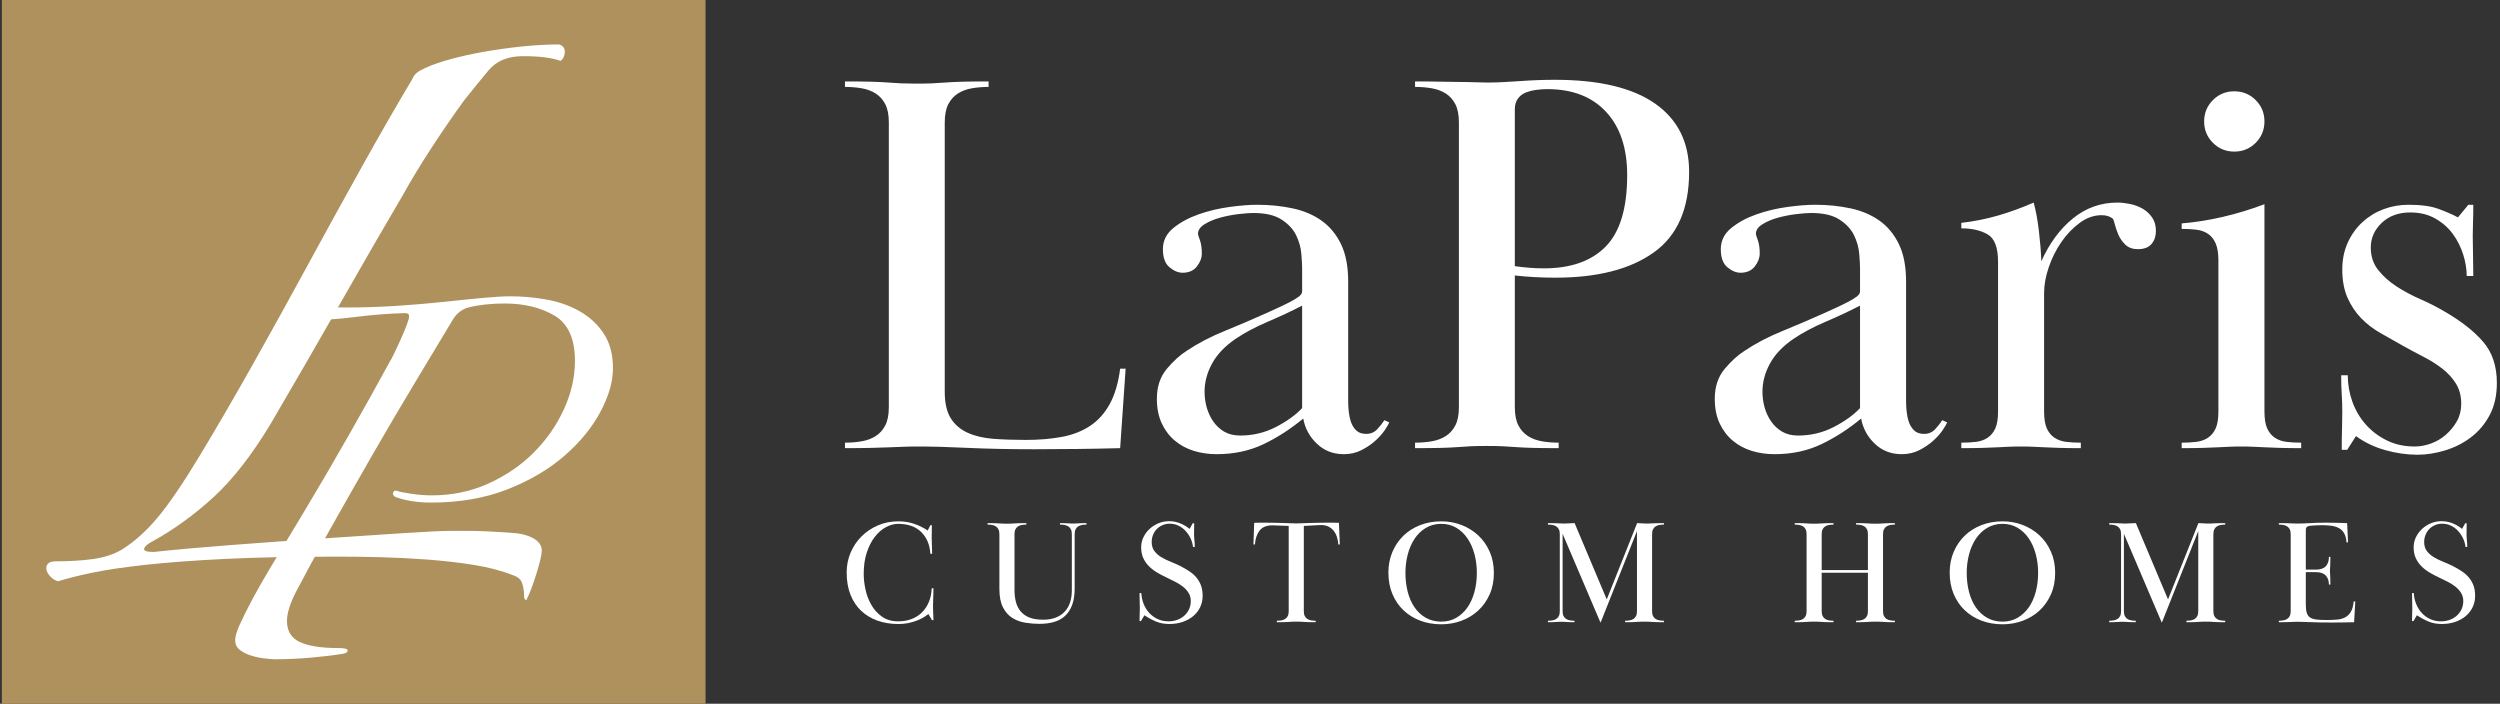
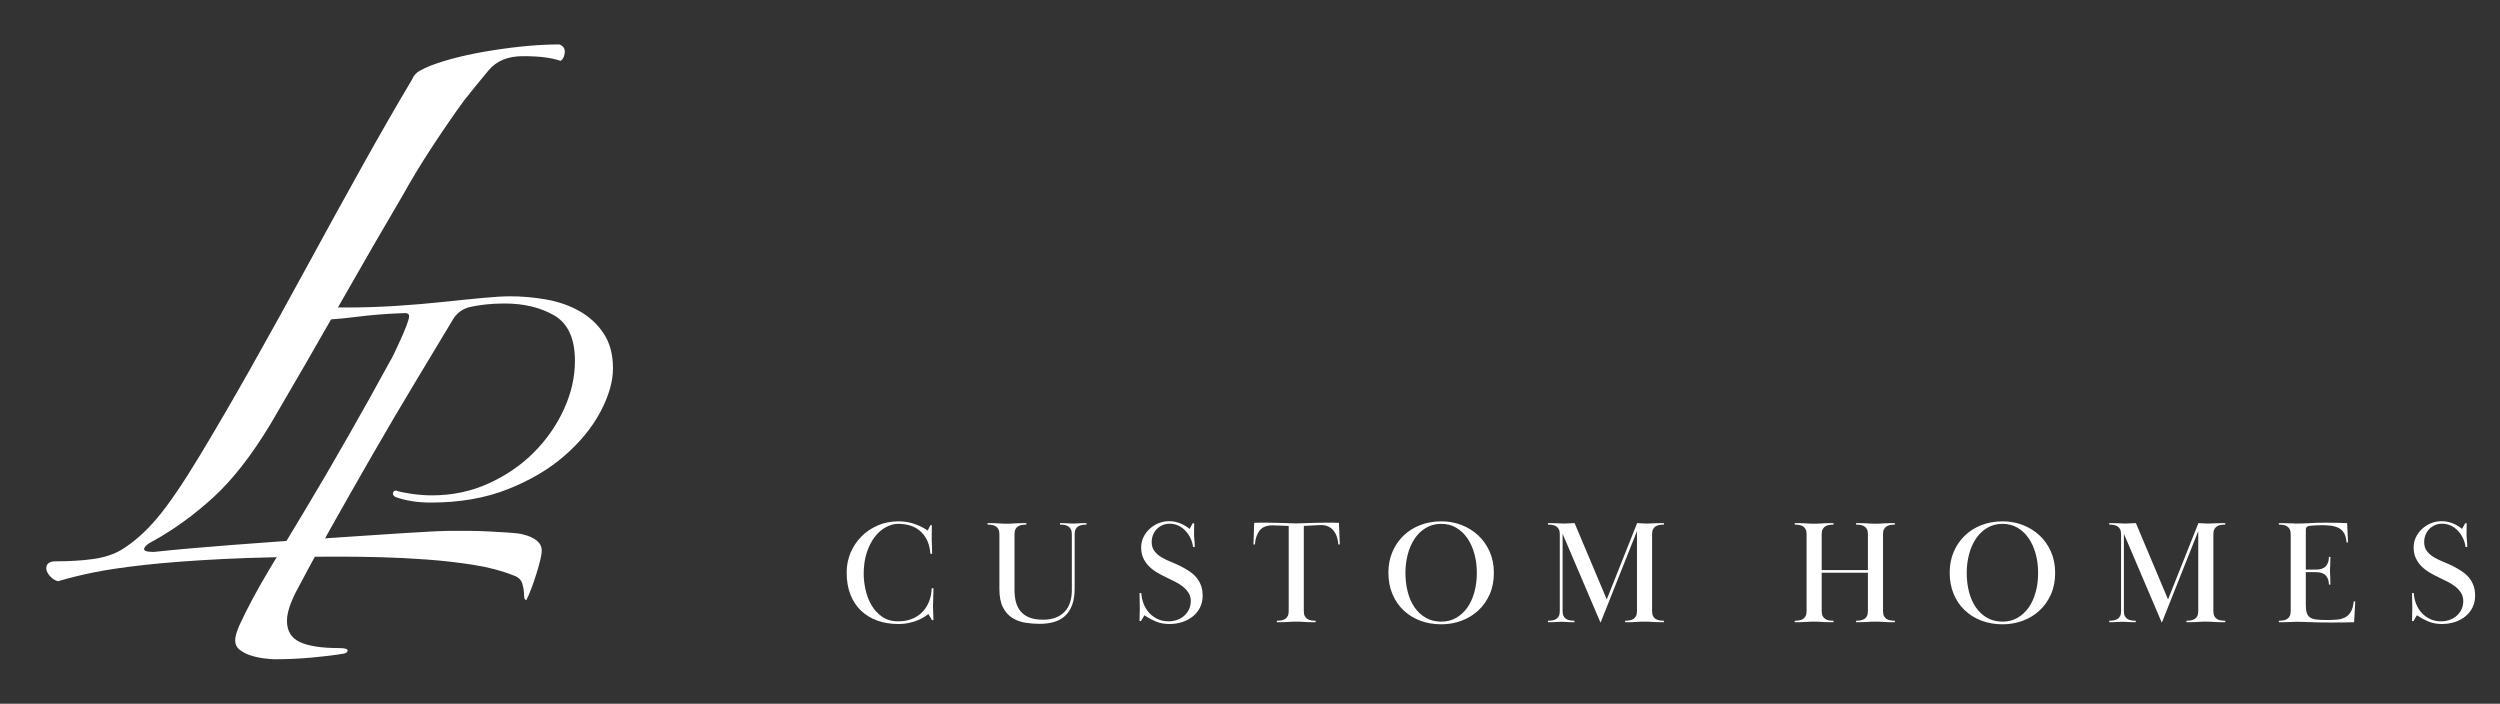
<svg xmlns="http://www.w3.org/2000/svg" width="675px" height="190px" viewBox="0 0 675 190" version="1.1">
  <rect x="0" y="0" width="675" height="190" fill="#333333" stroke="none" />
  <title>laparis-homes-logo</title>
  <g id="Page-1" stroke="none" stroke-width="1" fill="none" fill-rule="evenodd">
    <g id="laparis-homes-logo" transform="translate(0.5, 0)">
-       <rect id="Rectangle-Copy-2" fill="#AE915D" x="0" y="0" width="190" height="190" />
      <path d="M141.634,162 C142.483,160.312 143.386,157.939 144.341,154.88 C145.297,151.821 145.775,149.764 145.775,148.709 C145.775,146.599 144.076,145.122 140.678,144.278 C139.829,144.068 138.555,143.909 136.856,143.804 C135.158,143.698 133.353,143.593 131.442,143.487 C129.531,143.382 127.619,143.329 125.708,143.329 L125.708,143.329 L121.568,143.329 C119.02,143.329 114.56,143.54 108.19,143.962 C101.82,144.384 94.654,144.859 86.691,145.386 C78.728,145.914 70.606,146.494 62.325,147.127 C54.043,147.759 46.93,148.392 40.984,149.025 C39.073,149.025 38.224,148.709 38.436,148.076 C38.649,147.443 39.392,146.81 40.666,146.177 C46.399,143.013 51.867,139.057 57.069,134.31 C62.272,129.563 67.421,122.97 72.517,114.532 C75.49,109.468 78.622,104.089 81.913,98.392 C85.204,92.696 88.443,87.053 91.628,81.462 C94.813,75.871 97.839,70.597 100.705,65.639 C103.572,60.681 106.067,56.409 108.19,52.823 C110.526,48.603 113.18,44.226 116.153,39.69 C119.126,35.154 121.992,30.987 124.753,27.19 C127.089,24.236 129.318,21.494 131.442,18.962 C133.565,16.43 136.644,15.165 140.678,15.165 C143.014,15.165 144.978,15.27 146.571,15.481 C148.163,15.692 149.597,16.008 150.871,16.43 C151.508,16.008 151.879,15.27 151.986,14.215 C152.092,13.16 151.614,12.422 150.552,12 C145.244,12 139.245,12.527 132.556,13.582 C125.868,14.637 120.294,16.008 115.835,17.696 C114.773,18.118 113.764,18.593 112.809,19.12 C111.853,19.648 111.163,20.439 110.738,21.494 C106.704,28.245 102.245,35.998 97.361,44.753 C92.477,53.508 87.54,62.475 82.55,71.652 C77.56,80.829 72.57,89.848 67.58,98.709 C62.59,107.57 57.866,115.692 53.406,123.076 C48.947,130.46 45.178,135.998 42.099,139.69 C39.02,143.382 35.782,146.283 32.385,148.392 C30.261,149.658 27.713,150.502 24.74,150.924 C21.768,151.346 18.37,151.557 14.548,151.557 C12.849,151.557 12,152.19 12,153.456 C12,154.089 12.319,154.774 12.956,155.513 C13.593,156.251 14.336,156.726 15.185,156.937 C17.946,156.093 21.131,155.302 24.74,154.563 C28.35,153.825 33.022,153.139 38.755,152.506 C44.488,151.873 51.548,151.346 59.936,150.924 C68.323,150.502 78.675,150.291 90.991,150.291 C94.6,150.291 98.423,150.344 102.457,150.449 C106.492,150.555 110.632,150.766 114.879,151.082 C119.126,151.399 123.266,151.873 127.301,152.506 C131.335,153.139 134.945,154.089 138.13,155.354 C139.404,155.776 140.201,156.515 140.519,157.57 C140.838,158.624 140.997,159.679 140.997,160.734 C140.997,161.578 141.209,162 141.634,162 Z" id="Path" fill="#FFFFFF" fill-rule="nonzero" />
      <path d="M73.702,178 C76.906,178 80.146,177.856 83.422,177.568 C86.698,177.28 89.647,176.921 92.268,176.489 C92.996,176.345 93.36,176.057 93.36,175.626 C93.36,175.194 92.559,174.978 90.957,174.978 C86.298,174.978 82.803,174.438 80.473,173.359 C78.143,172.28 76.979,170.373 76.979,167.639 C76.979,165.624 77.779,163.034 79.381,159.868 C81.857,155.119 84.914,149.507 88.555,143.031 C92.195,136.555 95.981,129.899 99.912,123.064 C103.844,116.228 107.739,109.609 111.597,103.205 C115.456,96.801 118.769,91.297 121.535,86.692 C122.555,84.821 124.011,83.598 125.904,83.022 C128.816,82.302 132.092,81.943 135.732,81.943 C140.974,81.943 145.452,83.022 149.165,85.181 C152.878,87.339 154.734,91.441 154.734,97.485 C154.734,101.802 153.752,106.119 151.786,110.436 C149.82,114.753 147.126,118.639 143.704,122.093 C140.283,125.546 136.206,128.352 131.473,130.511 C126.741,132.67 121.608,133.749 116.075,133.749 C114.328,133.749 112.471,133.605 110.505,133.317 C108.54,133.029 107.193,132.742 106.465,132.454 C105.882,132.454 105.591,132.742 105.591,133.317 C105.591,133.605 105.809,133.893 106.246,134.181 C109.013,135.188 112.216,135.692 115.857,135.692 C123.574,135.692 130.454,134.504 136.497,132.13 C142.54,129.756 147.672,126.733 151.895,123.064 C156.118,119.394 159.358,115.437 161.615,111.192 C163.872,106.946 165,103.025 165,99.427 C165,95.686 164.163,92.556 162.488,90.037 C160.814,87.519 158.63,85.504 155.936,83.993 C153.242,82.482 150.257,81.439 146.981,80.863 C143.704,80.288 140.465,80 137.261,80 C135.514,80 133.075,80.144 129.944,80.432 C126.814,80.72 123.246,81.079 119.242,81.511 C115.238,81.943 110.979,82.302 106.465,82.59 C101.951,82.878 97.51,83.022 93.141,83.022 C91.394,83.022 89.574,82.986 87.681,82.914 C85.788,82.842 84.186,82.662 82.876,82.374 C81.274,82.087 80.4,81.583 80.255,80.863 C80.109,80.288 79.891,80 79.6,80 C79.163,80 78.69,80.612 78.18,81.835 C77.67,83.058 77.415,83.814 77.415,84.101 C77.415,85.684 78.799,86.476 81.565,86.476 C86.225,86.476 90.775,86.188 95.216,85.612 C99.657,85.037 104.208,84.677 108.867,84.533 C109.595,84.533 109.959,84.821 109.959,85.396 C109.959,85.828 109.741,86.62 109.304,87.771 C108.867,88.922 108.358,90.145 107.775,91.441 C107.193,92.736 106.61,93.995 106.028,95.218 C105.445,96.441 105.009,97.269 104.717,97.7 C101.514,103.601 97.801,110.256 93.578,117.667 C89.355,125.079 85.424,131.806 81.784,137.85 C78.726,142.887 75.522,148.211 72.173,153.824 C68.824,159.436 66.131,164.473 64.092,168.934 C63.364,170.661 63,171.956 63,172.819 C63,173.971 63.437,174.87 64.31,175.518 C65.184,176.165 66.203,176.669 67.368,177.029 C68.533,177.388 69.734,177.64 70.972,177.784 C72.21,177.928 73.12,178 73.702,178 Z" id="Path" fill="#FFFFFF" fill-rule="nonzero" />
-       <path d="M278.852,121.296 C282.601,121.296 286.449,121.271 290.396,121.222 C294.343,121.173 298.191,121.099 301.94,121 L301.94,121 L303.42,99.54 L301.94,99.54 C301.447,103.388 300.509,106.57 299.128,109.086 C297.747,111.602 295.971,113.575 293.8,115.006 C291.629,116.437 289.089,117.423 286.178,117.966 C283.267,118.509 280.036,118.78 276.484,118.78 C273.327,118.78 270.416,118.681 267.752,118.484 C265.088,118.287 262.769,117.744 260.796,116.856 C258.823,115.968 257.293,114.661 256.208,112.934 C255.123,111.207 254.58,108.815 254.58,105.756 L254.58,105.756 L254.58,33.088 C254.58,31.016 254.901,29.363 255.542,28.13 C256.183,26.897 257.047,25.935 258.132,25.244 C259.217,24.553 260.475,24.085 261.906,23.838 C263.337,23.591 264.841,23.468 266.42,23.468 L266.42,23.468 L266.42,21.988 C263.46,21.988 261.092,22.013 259.316,22.062 C257.54,22.111 256.011,22.185 254.728,22.284 C253.445,22.383 252.237,22.457 251.102,22.506 C249.967,22.555 248.611,22.58 247.032,22.58 L246.582,22.579 C245.106,22.575 243.875,22.551 242.888,22.506 C241.803,22.457 240.619,22.383 239.336,22.284 C238.053,22.185 236.524,22.111 234.748,22.062 C232.972,22.013 230.604,21.988 227.644,21.988 L227.644,21.988 L227.644,23.468 C229.223,23.468 230.727,23.591 232.158,23.838 C233.589,24.085 234.847,24.553 235.932,25.244 C237.017,25.935 237.881,26.897 238.522,28.13 C239.163,29.363 239.484,31.016 239.484,33.088 L239.484,33.088 L239.484,109.9 C239.484,111.972 239.163,113.625 238.522,114.858 C237.881,116.091 237.017,117.053 235.932,117.744 C234.847,118.435 233.589,118.903 232.158,119.15 C230.727,119.397 229.223,119.52 227.644,119.52 L227.644,119.52 L227.644,121 C230.604,121 232.997,120.975 234.822,120.926 C236.647,120.877 238.226,120.827 239.558,120.778 C240.89,120.729 242.148,120.679 243.332,120.63 C244.516,120.581 245.947,120.556 247.624,120.556 C251.176,120.556 255.567,120.679 260.796,120.926 C266.025,121.173 272.044,121.296 278.852,121.296 Z M362.324,122.628 C364.1,122.628 365.703,122.258 367.134,121.518 C368.565,120.778 369.798,119.939 370.834,119.002 C371.87,118.065 372.709,117.127 373.35,116.19 C373.991,115.253 374.411,114.537 374.608,114.044 L374.608,114.044 L373.276,113.452 C372.783,114.241 372.141,115.055 371.352,115.894 C370.563,116.733 369.576,117.152 368.392,117.152 C367.208,117.152 366.295,116.831 365.654,116.19 C365.013,115.549 364.544,114.784 364.248,113.896 C363.952,113.008 363.755,112.071 363.656,111.084 C363.557,110.097 363.508,109.209 363.508,108.42 L363.508,108.42 L363.508,76.008 C363.508,71.963 362.867,68.608 361.584,65.944 C360.301,63.28 358.55,61.159 356.33,59.58 C354.11,58.001 351.495,56.891 348.486,56.25 C345.477,55.609 342.295,55.288 338.94,55.288 C336.868,55.288 334.377,55.485 331.466,55.88 C328.555,56.275 325.768,56.941 323.104,57.878 C320.44,58.815 318.171,60.049 316.296,61.578 C314.421,63.107 313.484,65.007 313.484,67.276 C313.484,69.545 314.076,71.173 315.26,72.16 C316.444,73.147 317.628,73.64 318.812,73.64 C320.489,73.64 321.772,73.073 322.66,71.938 C323.548,70.803 323.992,69.644 323.992,68.46 C323.992,66.98 323.819,65.771 323.474,64.834 C323.129,63.897 322.956,63.329 322.956,63.132 C322.956,62.145 323.548,61.282 324.732,60.542 C325.916,59.802 327.322,59.21 328.95,58.766 C330.578,58.322 332.231,58.001 333.908,57.804 C335.585,57.607 336.917,57.508 337.904,57.508 C341.16,57.508 343.701,58.1 345.526,59.284 C347.351,60.468 348.659,61.874 349.448,63.502 C350.237,65.13 350.706,66.783 350.854,68.46 C351.002,70.137 351.076,71.469 351.076,72.456 L351.076,72.456 L351.076,78.672 C351.076,79.165 350.78,79.634 350.188,80.078 C349.596,80.522 348.831,80.991 347.894,81.484 C346.957,81.977 345.896,82.495 344.712,83.038 C343.528,83.581 342.393,84.099 341.308,84.592 C337.559,86.269 333.809,87.873 330.06,89.402 C326.311,90.931 322.956,92.683 319.996,94.656 C318.121,95.84 316.296,97.493 314.52,99.614 C312.744,101.735 311.856,104.424 311.856,107.68 C311.856,110.245 312.3,112.465 313.188,114.34 C314.076,116.215 315.26,117.769 316.74,119.002 C318.22,120.235 319.922,121.148 321.846,121.74 C323.77,122.332 325.817,122.628 327.988,122.628 C332.625,122.628 336.819,121.74 340.568,119.964 C344.317,118.188 347.919,115.869 351.372,113.008 C351.865,115.672 353.099,117.941 355.072,119.816 C357.045,121.691 359.463,122.628 362.324,122.628 Z M334.352,117.596 C332.675,117.596 331.244,117.251 330.06,116.56 C328.876,115.869 327.889,114.957 327.1,113.822 C326.311,112.687 325.719,111.429 325.324,110.048 C324.929,108.667 324.732,107.236 324.732,105.756 C324.732,103.191 325.398,100.675 326.73,98.208 C328.062,95.741 330.159,93.521 333.02,91.548 C335.487,89.871 338.397,88.317 341.752,86.886 C345.107,85.455 348.215,84 351.076,82.52 L351.076,82.52 L351.076,110.196 C349.3,112.071 346.932,113.773 343.972,115.302 C341.012,116.831 337.805,117.596 334.352,117.596 Z M381.564,121 C384.524,121 386.892,120.975 388.668,120.926 C390.444,120.877 391.973,120.803 393.256,120.704 C394.539,120.605 395.723,120.531 396.808,120.482 C397.893,120.433 399.275,120.408 400.952,120.408 C402.531,120.408 403.887,120.433 405.022,120.482 C406.157,120.531 407.365,120.605 408.648,120.704 C409.931,120.803 411.46,120.877 413.236,120.926 C415.012,120.975 417.38,121 420.34,121 L420.34,121 L420.34,119.52 C418.761,119.52 417.257,119.397 415.826,119.15 C414.395,118.903 413.137,118.435 412.052,117.744 C410.967,117.053 410.103,116.091 409.462,114.858 C408.821,113.625 408.5,111.972 408.5,109.9 L408.5,109.9 L408.5,74.38 C410.276,74.577 412.077,74.725 413.902,74.824 C415.727,74.923 417.577,74.972 419.452,74.972 C430.799,74.972 439.654,72.703 446.018,68.164 C452.382,63.625 455.564,56.373 455.564,46.408 C455.564,38.416 452.505,32.274 446.388,27.982 C440.271,23.69 431.243,21.544 419.304,21.544 C416.147,21.544 412.915,21.667 409.61,21.914 C406.305,22.161 403.468,22.284 401.1,22.284 C399.916,22.284 398.781,22.259 397.696,22.21 C396.611,22.161 395.353,22.136 393.922,22.136 C392.491,22.136 390.814,22.111 388.89,22.062 C386.966,22.013 384.524,21.988 381.564,21.988 L381.564,21.988 L381.564,23.468 C383.143,23.468 384.647,23.591 386.078,23.838 C387.509,24.085 388.767,24.553 389.852,25.244 C390.937,25.935 391.801,26.897 392.442,28.13 C393.083,29.363 393.404,31.016 393.404,33.088 L393.404,33.088 L393.404,109.9 C393.404,111.972 393.083,113.625 392.442,114.858 C391.801,116.091 390.937,117.053 389.852,117.744 C388.767,118.435 387.509,118.903 386.078,119.15 C384.647,119.397 383.143,119.52 381.564,119.52 L381.564,119.52 L381.564,121 Z M416.344,72.456 C415.16,72.456 413.902,72.407 412.57,72.308 C411.238,72.209 409.881,72.061 408.5,71.864 L408.5,71.864 L408.5,29.536 C408.5,28.352 408.771,27.39 409.314,26.65 C409.857,25.91 410.547,25.367 411.386,25.022 C412.225,24.677 413.162,24.43 414.198,24.282 C415.234,24.134 416.245,24.06 417.232,24.06 C424.04,24.06 429.343,26.107 433.142,30.202 C436.941,34.297 438.84,39.995 438.84,47.296 C438.84,56.176 436.916,62.589 433.068,66.536 C429.22,70.483 423.645,72.456 416.344,72.456 Z M512.956,122.628 C514.732,122.628 516.335,122.258 517.766,121.518 C519.197,120.778 520.43,119.939 521.466,119.002 C522.502,118.065 523.341,117.127 523.982,116.19 C524.623,115.253 525.043,114.537 525.24,114.044 L525.24,114.044 L523.908,113.452 C523.415,114.241 522.773,115.055 521.984,115.894 C521.195,116.733 520.208,117.152 519.024,117.152 C517.84,117.152 516.927,116.831 516.286,116.19 C515.645,115.549 515.176,114.784 514.88,113.896 C514.584,113.008 514.387,112.071 514.288,111.084 C514.189,110.097 514.14,109.209 514.14,108.42 L514.14,108.42 L514.14,76.008 C514.14,71.963 513.499,68.608 512.216,65.944 C510.933,63.28 509.182,61.159 506.962,59.58 C504.742,58.001 502.127,56.891 499.118,56.25 C496.109,55.609 492.927,55.288 489.572,55.288 C487.5,55.288 485.009,55.485 482.098,55.88 C479.187,56.275 476.4,56.941 473.736,57.878 C471.072,58.815 468.803,60.049 466.928,61.578 C465.053,63.107 464.116,65.007 464.116,67.276 C464.116,69.545 464.708,71.173 465.892,72.16 C467.076,73.147 468.26,73.64 469.444,73.64 C471.121,73.64 472.404,73.073 473.292,71.938 C474.18,70.803 474.624,69.644 474.624,68.46 C474.624,66.98 474.451,65.771 474.106,64.834 C473.761,63.897 473.588,63.329 473.588,63.132 C473.588,62.145 474.18,61.282 475.364,60.542 C476.548,59.802 477.954,59.21 479.582,58.766 C481.21,58.322 482.863,58.001 484.54,57.804 C486.217,57.607 487.549,57.508 488.536,57.508 C491.792,57.508 494.333,58.1 496.158,59.284 C497.983,60.468 499.291,61.874 500.08,63.502 C500.869,65.13 501.338,66.783 501.486,68.46 C501.634,70.137 501.708,71.469 501.708,72.456 L501.708,72.456 L501.708,78.672 C501.708,79.165 501.412,79.634 500.82,80.078 C500.228,80.522 499.463,80.991 498.526,81.484 C497.589,81.977 496.528,82.495 495.344,83.038 C494.16,83.581 493.025,84.099 491.94,84.592 C488.191,86.269 484.441,87.873 480.692,89.402 C476.943,90.931 473.588,92.683 470.628,94.656 C468.753,95.84 466.928,97.493 465.152,99.614 C463.376,101.735 462.488,104.424 462.488,107.68 C462.488,110.245 462.932,112.465 463.82,114.34 C464.708,116.215 465.892,117.769 467.372,119.002 C468.852,120.235 470.554,121.148 472.478,121.74 C474.402,122.332 476.449,122.628 478.62,122.628 C483.257,122.628 487.451,121.74 491.2,119.964 C494.949,118.188 498.551,115.869 502.004,113.008 C502.497,115.672 503.731,117.941 505.704,119.816 C507.677,121.691 510.095,122.628 512.956,122.628 Z M484.984,117.596 C483.307,117.596 481.876,117.251 480.692,116.56 C479.508,115.869 478.521,114.957 477.732,113.822 C476.943,112.687 476.351,111.429 475.956,110.048 C475.561,108.667 475.364,107.236 475.364,105.756 C475.364,103.191 476.03,100.675 477.362,98.208 C478.694,95.741 480.791,93.521 483.652,91.548 C486.119,89.871 489.029,88.317 492.384,86.886 C495.739,85.455 498.847,84 501.708,82.52 L501.708,82.52 L501.708,110.196 C499.932,112.071 497.564,113.773 494.604,115.302 C491.644,116.831 488.437,117.596 484.984,117.596 Z M529.056,121 C531.424,121 533.348,120.975 534.828,120.926 C536.308,120.877 537.591,120.827 538.676,120.778 C539.761,120.729 540.773,120.679 541.71,120.63 C542.647,120.581 543.807,120.556 545.188,120.556 C546.471,120.556 547.605,120.581 548.592,120.63 C549.579,120.679 550.615,120.729 551.7,120.778 C552.785,120.827 554.068,120.877 555.548,120.926 C557.028,120.975 558.952,121 561.32,121 L561.32,121 L561.32,119.52 C559.84,119.52 558.508,119.446 557.324,119.298 C556.14,119.15 555.104,118.78 554.216,118.188 C553.328,117.596 552.637,116.757 552.144,115.672 C551.651,114.587 551.404,113.057 551.404,111.084 L551.404,111.084 L551.404,79.116 C551.404,76.945 551.823,74.627 552.662,72.16 C553.501,69.693 554.635,67.424 556.066,65.352 C557.497,63.28 559.149,61.553 561.024,60.172 C562.899,58.791 564.872,58.1 566.944,58.1 C568.128,58.1 569.115,58.396 569.904,58.988 C570.101,59.185 570.299,59.703 570.496,60.542 C570.693,61.381 571.014,62.318 571.458,63.354 C571.902,64.39 572.543,65.303 573.382,66.092 C574.221,66.881 575.331,67.276 576.712,67.276 C578.389,67.276 579.623,66.807 580.412,65.87 C581.201,64.933 581.596,63.773 581.596,62.392 C581.596,60.912 581.251,59.679 580.56,58.692 C579.869,57.705 579.006,56.916 577.97,56.324 C576.934,55.732 575.799,55.313 574.566,55.066 C573.333,54.819 572.223,54.696 571.236,54.696 C566.697,54.696 562.677,56.127 559.174,58.988 C555.671,61.849 552.835,65.697 550.664,70.532 C550.565,67.967 550.343,65.229 549.998,62.318 C549.653,59.407 549.184,56.867 548.592,54.696 C545.435,56.077 542.253,57.237 539.046,58.174 C535.839,59.111 532.509,59.777 529.056,60.172 L529.056,60.172 L529.056,61.652 C531.917,61.652 534.285,62.195 536.16,63.28 C538.035,64.365 538.972,66.832 538.972,70.68 L538.972,70.68 L538.972,111.084 C538.972,113.057 538.725,114.587 538.232,115.672 C537.739,116.757 537.048,117.596 536.16,118.188 C535.272,118.78 534.236,119.15 533.052,119.298 C531.868,119.446 530.536,119.52 529.056,119.52 L529.056,119.52 L529.056,121 Z M602.76,40.932 C605.029,40.932 606.953,40.143 608.532,38.564 C610.111,36.985 610.9,35.061 610.9,32.792 C610.9,30.523 610.111,28.599 608.532,27.02 C606.953,25.441 605.029,24.652 602.76,24.652 C600.491,24.652 598.567,25.441 596.988,27.02 C595.409,28.599 594.62,30.523 594.62,32.792 C594.62,35.061 595.409,36.985 596.988,38.564 C598.567,40.143 600.491,40.932 602.76,40.932 Z M588.552,121 C590.92,121 592.844,120.975 594.324,120.926 C595.804,120.877 597.087,120.827 598.172,120.778 C599.257,120.729 600.269,120.679 601.206,120.63 C602.143,120.581 603.303,120.556 604.684,120.556 C605.967,120.556 607.101,120.581 608.088,120.63 C609.075,120.679 610.111,120.729 611.196,120.778 C612.281,120.827 613.564,120.877 615.044,120.926 C616.524,120.975 618.448,121 620.816,121 L620.816,121 L620.816,119.52 C619.336,119.52 618.004,119.446 616.82,119.298 C615.636,119.15 614.6,118.78 613.712,118.188 C612.824,117.596 612.133,116.757 611.64,115.672 C611.147,114.587 610.9,113.057 610.9,111.084 L610.9,111.084 L610.9,55.14 C607.249,56.521 603.525,57.656 599.726,58.544 C595.927,59.432 592.203,60.024 588.552,60.32 L588.552,60.32 L588.552,61.8 C590.032,61.8 591.364,61.874 592.548,62.022 C593.732,62.17 594.768,62.54 595.656,63.132 C596.544,63.724 597.235,64.587 597.728,65.722 C598.221,66.857 598.468,68.361 598.468,70.236 L598.468,70.236 L598.468,111.084 C598.468,113.057 598.221,114.587 597.728,115.672 C597.235,116.757 596.544,117.596 595.656,118.188 C594.768,118.78 593.732,119.15 592.548,119.298 C591.364,119.446 590.032,119.52 588.552,119.52 L588.552,119.52 L588.552,121 Z M652.192,122.776 C654.659,122.776 657.175,122.381 659.74,121.592 C662.305,120.803 664.624,119.619 666.696,118.04 C668.768,116.461 670.445,114.463 671.728,112.046 C673.011,109.629 673.652,106.743 673.652,103.388 C673.652,98.849 672.419,95.149 669.952,92.288 C667.485,89.427 664.032,86.713 659.592,84.148 C657.619,82.964 655.448,81.854 653.08,80.818 C650.712,79.782 648.541,78.623 646.568,77.34 C644.595,76.057 642.942,74.577 641.61,72.9 C640.278,71.223 639.612,69.2 639.612,66.832 C639.612,64.267 640.599,62.047 642.572,60.172 C644.545,58.297 647.111,57.36 650.268,57.36 C652.833,57.36 655.078,57.903 657.002,58.988 C658.926,60.073 660.505,61.455 661.738,63.132 C662.971,64.809 663.909,66.659 664.55,68.682 C665.191,70.705 665.512,72.653 665.512,74.528 L665.512,74.528 L667.288,74.528 C667.288,72.555 667.263,70.606 667.214,68.682 C667.165,66.758 667.14,65.105 667.14,63.724 C667.14,62.343 667.165,61.06 667.214,59.876 C667.263,58.692 667.288,57.163 667.288,55.288 L667.288,55.288 L665.956,55.288 L663.144,58.692 C661.664,57.903 659.913,57.138 657.89,56.398 C655.867,55.658 653.179,55.288 649.824,55.288 C647.456,55.288 645.211,55.683 643.09,56.472 C640.969,57.261 639.069,58.421 637.392,59.95 C635.715,61.479 634.383,63.329 633.396,65.5 C632.409,67.671 631.916,70.088 631.916,72.752 C631.916,75.712 632.385,78.253 633.322,80.374 C634.259,82.495 635.493,84.345 637.022,85.924 C638.551,87.503 640.327,88.859 642.35,89.994 C644.373,91.129 646.42,92.288 648.492,93.472 C650.268,94.459 652.069,95.421 653.894,96.358 C655.719,97.295 657.397,98.356 658.926,99.54 C660.455,100.724 661.689,102.081 662.626,103.61 C663.563,105.139 664.032,106.94 664.032,109.012 C664.032,110.788 663.637,112.367 662.848,113.748 C662.059,115.129 661.072,116.338 659.888,117.374 C658.704,118.41 657.372,119.199 655.892,119.742 C654.412,120.285 652.932,120.556 651.452,120.556 C648.689,120.556 646.198,120.013 643.978,118.928 C641.758,117.843 639.859,116.412 638.28,114.636 C636.701,112.86 635.493,110.813 634.654,108.494 C633.815,106.175 633.396,103.783 633.396,101.316 L633.396,101.316 L631.62,101.316 C631.62,103.289 631.669,105.016 631.768,106.496 C631.867,107.976 631.916,109.555 631.916,111.232 C631.916,112.909 631.891,114.488 631.842,115.968 C631.793,117.448 631.768,119.273 631.768,121.444 L631.768,121.444 L633.248,121.444 L635.616,117.744 C637.885,119.421 640.5,120.679 643.46,121.518 C646.42,122.357 649.331,122.776 652.192,122.776 Z" id="LaParis" fill="#FFFFFF" fill-rule="nonzero" />
      <path d="M241.98,168.48 C243.127,168.48 244.153,168.373 245.06,168.16 C245.967,167.947 246.76,167.693 247.44,167.4 C248.12,167.107 248.687,166.813 249.14,166.52 C249.593,166.227 249.94,165.987 250.18,165.8 L250.18,165.8 L251.14,167.44 L251.54,167.44 C251.513,166.853 251.493,166.36 251.48,165.96 C251.467,165.56 251.453,165.213 251.44,164.92 C251.427,164.627 251.42,164.36 251.42,164.12 L251.42,164.12 L251.42,163.36 C251.42,162.853 251.44,162.167 251.48,161.3 C251.52,160.433 251.54,159.613 251.54,158.84 L251.54,158.84 L251.06,158.84 C251.007,160.2 250.753,161.427 250.3,162.52 C249.847,163.613 249.227,164.553 248.44,165.34 C247.653,166.127 246.713,166.727 245.62,167.14 C244.527,167.553 243.327,167.76 242.02,167.76 C240.287,167.76 238.827,167.34 237.64,166.5 C236.453,165.66 235.493,164.6 234.76,163.32 C234.027,162.04 233.5,160.653 233.18,159.16 C232.86,157.667 232.7,156.267 232.7,154.96 C232.7,152.773 232.98,150.84 233.54,149.16 C234.1,147.48 234.827,146.067 235.72,144.92 C236.613,143.773 237.613,142.907 238.72,142.32 C239.827,141.733 240.913,141.44 241.98,141.44 C244.647,141.44 246.727,142.173 248.22,143.64 C249.713,145.107 250.54,147.067 250.7,149.52 L250.7,149.52 L251.18,149.52 C251.18,148.8 251.16,148.093 251.12,147.4 C251.08,146.707 251.06,146.04 251.06,145.4 C251.06,144.813 251.067,144.227 251.08,143.64 C251.093,143.053 251.1,142.44 251.1,141.8 L251.1,141.8 L250.7,141.8 L249.98,143.24 C248.833,142.467 247.6,141.86 246.28,141.42 C244.96,140.98 243.553,140.76 242.06,140.76 C240.06,140.76 238.213,141.127 236.52,141.86 C234.827,142.593 233.353,143.587 232.1,144.84 C230.847,146.093 229.867,147.553 229.16,149.22 C228.453,150.887 228.1,152.667 228.1,154.56 C228.1,156.853 228.447,158.867 229.14,160.6 C229.833,162.333 230.8,163.78 232.04,164.94 C233.28,166.1 234.747,166.98 236.44,167.58 C238.133,168.18 239.98,168.48 241.98,168.48 Z M280.137,168.44 C281.577,168.44 282.883,168.273 284.057,167.94 C285.23,167.607 286.23,167.06 287.057,166.3 C287.883,165.54 288.523,164.553 288.977,163.34 C289.43,162.127 289.657,160.627 289.657,158.84 L289.657,158.84 L289.657,144.24 C289.657,143.68 289.743,143.233 289.917,142.9 C290.09,142.567 290.323,142.307 290.617,142.12 C290.91,141.933 291.25,141.807 291.637,141.74 C292.023,141.673 292.43,141.64 292.857,141.64 L292.857,141.64 L292.857,141.24 C292.323,141.24 291.89,141.247 291.557,141.26 C291.223,141.273 290.937,141.287 290.697,141.3 C290.457,141.313 290.23,141.327 290.017,141.34 C289.803,141.353 289.55,141.36 289.257,141.36 C288.963,141.36 288.71,141.353 288.497,141.34 C288.283,141.327 288.057,141.313 287.817,141.3 C287.577,141.287 287.297,141.273 286.977,141.26 C286.657,141.247 286.23,141.24 285.697,141.24 L285.697,141.24 L285.697,141.64 C286.123,141.64 286.53,141.673 286.917,141.74 C287.303,141.807 287.643,141.933 287.937,142.12 C288.23,142.307 288.463,142.567 288.637,142.9 C288.81,143.233 288.897,143.68 288.897,144.24 L288.897,144.24 L288.897,159.32 C288.897,161.907 288.217,163.887 286.857,165.26 C285.497,166.633 283.59,167.32 281.137,167.32 C279.697,167.32 278.49,167.133 277.517,166.76 C276.543,166.387 275.75,165.847 275.137,165.14 C274.523,164.433 274.083,163.587 273.817,162.6 C273.55,161.613 273.417,160.52 273.417,159.32 L273.417,159.32 L273.417,144.24 C273.417,143.68 273.503,143.233 273.677,142.9 C273.85,142.567 274.083,142.307 274.377,142.12 C274.67,141.933 275.01,141.807 275.397,141.74 C275.783,141.673 276.19,141.64 276.617,141.64 L276.617,141.64 L276.617,141.24 C275.817,141.24 275.177,141.247 274.697,141.26 C274.217,141.273 273.803,141.293 273.457,141.32 C273.11,141.347 272.783,141.367 272.477,141.38 C272.17,141.393 271.803,141.4 271.377,141.4 L271.114,141.399 C270.777,141.397 270.491,141.391 270.257,141.38 C269.963,141.367 269.643,141.347 269.297,141.32 C268.95,141.293 268.537,141.273 268.057,141.26 C267.577,141.247 266.937,141.24 266.137,141.24 L266.137,141.24 L266.137,141.64 C266.563,141.64 266.97,141.673 267.357,141.74 C267.743,141.807 268.083,141.933 268.377,142.12 C268.67,142.307 268.903,142.567 269.077,142.9 C269.25,143.233 269.337,143.68 269.337,144.24 L269.337,144.24 L269.337,159 C269.337,161.08 269.657,162.74 270.297,163.98 C270.937,165.22 271.77,166.167 272.797,166.82 C273.823,167.473 274.983,167.907 276.277,168.12 C277.57,168.333 278.857,168.44 280.137,168.44 Z M315.213,168.48 C316.52,168.48 317.72,168.293 318.813,167.92 C319.907,167.547 320.853,167.027 321.653,166.36 C322.453,165.693 323.08,164.893 323.533,163.96 C323.987,163.027 324.213,162 324.213,160.88 C324.213,159.76 324.053,158.793 323.733,157.98 C323.413,157.167 322.987,156.453 322.453,155.84 C321.92,155.227 321.287,154.68 320.553,154.2 C319.82,153.72 319.04,153.267 318.213,152.84 C317.413,152.44 316.56,152.06 315.653,151.7 C314.747,151.34 313.907,150.933 313.133,150.48 C312.36,150.027 311.72,149.473 311.213,148.82 C310.707,148.167 310.453,147.347 310.453,146.36 C310.453,145.693 310.573,145.053 310.813,144.44 C311.053,143.827 311.387,143.3 311.813,142.86 C312.24,142.42 312.753,142.067 313.353,141.8 C313.953,141.533 314.6,141.4 315.293,141.4 C316.173,141.4 316.98,141.58 317.713,141.94 C318.447,142.3 319.087,142.78 319.633,143.38 C320.18,143.98 320.627,144.653 320.973,145.4 C321.32,146.147 321.533,146.907 321.613,147.68 L321.613,147.68 L322.093,147.68 C322.093,147.12 322.06,146.52 321.993,145.88 C321.927,145.24 321.893,144.667 321.893,144.16 C321.893,143.68 321.9,143.193 321.913,142.7 C321.927,142.207 321.933,141.733 321.933,141.28 L321.933,141.28 L321.533,141.28 L320.693,142.8 C319.867,142.133 318.987,141.62 318.053,141.26 C317.12,140.9 316.147,140.72 315.133,140.72 C314.147,140.72 313.2,140.907 312.293,141.28 C311.387,141.653 310.587,142.16 309.893,142.8 C309.2,143.44 308.647,144.187 308.233,145.04 C307.82,145.893 307.613,146.8 307.613,147.76 C307.613,148.907 307.813,149.9 308.213,150.74 C308.613,151.58 309.14,152.32 309.793,152.96 C310.447,153.6 311.187,154.16 312.013,154.64 C312.84,155.12 313.68,155.56 314.533,155.96 C315.253,156.307 316,156.673 316.773,157.06 C317.547,157.447 318.247,157.887 318.873,158.38 C319.5,158.873 320.013,159.44 320.413,160.08 C320.813,160.72 321.013,161.453 321.013,162.28 C321.013,163.08 320.86,163.813 320.553,164.48 C320.247,165.147 319.82,165.727 319.273,166.22 C318.727,166.713 318.087,167.093 317.353,167.36 C316.62,167.627 315.84,167.76 315.013,167.76 C313.893,167.76 312.893,167.547 312.013,167.12 C311.133,166.693 310.38,166.133 309.753,165.44 C309.127,164.747 308.633,163.94 308.273,163.02 C307.913,162.1 307.707,161.133 307.653,160.12 L307.653,160.12 L307.173,160.12 C307.173,160.973 307.187,161.727 307.213,162.38 C307.24,163.033 307.253,163.64 307.253,164.2 C307.253,164.733 307.24,165.24 307.213,165.72 C307.187,166.2 307.173,166.853 307.173,167.68 L307.173,167.68 L307.573,167.68 L308.493,166.12 C309.533,166.813 310.58,167.38 311.633,167.82 C312.687,168.26 313.88,168.48 315.213,168.48 Z M344.25,168 C345.05,168 345.69,167.993 346.17,167.98 C346.65,167.967 347.063,167.947 347.41,167.92 C347.757,167.893 348.077,167.873 348.37,167.86 C348.663,167.847 349.037,167.84 349.49,167.84 C349.917,167.84 350.283,167.847 350.59,167.86 C350.897,167.873 351.223,167.893 351.57,167.92 C351.917,167.947 352.33,167.967 352.81,167.98 C353.29,167.993 353.93,168 354.73,168 L354.73,168 L354.73,167.6 C354.303,167.6 353.897,167.567 353.51,167.5 C353.123,167.433 352.783,167.307 352.49,167.12 C352.197,166.933 351.963,166.673 351.79,166.34 C351.617,166.007 351.53,165.56 351.53,165 L351.53,165 L351.53,142 C353.05,141.92 354.17,141.86 354.89,141.82 C355.61,141.78 356.037,141.76 356.17,141.76 C356.97,141.76 357.657,141.907 358.23,142.2 C358.803,142.493 359.277,142.887 359.65,143.38 C360.023,143.873 360.303,144.433 360.49,145.06 C360.677,145.687 360.797,146.333 360.85,147 L360.85,147 L361.25,147 L361.01,141.16 C360.397,141.133 359.823,141.12 359.29,141.12 L359.29,141.12 L357.357,141.121 C356.411,141.124 355.582,141.137 354.87,141.16 C354.057,141.187 353.33,141.207 352.69,141.22 C352.05,141.233 351.477,141.253 350.97,141.28 C350.463,141.307 349.957,141.32 349.45,141.32 C348.943,141.32 348.437,141.307 347.93,141.28 C347.423,141.253 346.857,141.233 346.23,141.22 C345.603,141.207 344.89,141.187 344.09,141.16 C343.29,141.133 342.357,141.12 341.29,141.12 L339.83,141.12 C339.31,141.12 338.743,141.133 338.13,141.16 L338.13,141.16 L337.93,147 L338.33,147 C338.437,145.48 338.843,144.247 339.55,143.3 C340.257,142.353 341.397,141.867 342.97,141.84 C343.103,141.84 343.503,141.853 344.17,141.88 C344.837,141.907 345.93,141.947 347.45,142 L347.45,142 L347.45,165 C347.45,165.56 347.363,166.007 347.19,166.34 C347.017,166.673 346.783,166.933 346.49,167.12 C346.197,167.307 345.857,167.433 345.47,167.5 C345.083,167.567 344.677,167.6 344.25,167.6 L344.25,167.6 L344.25,168 Z M388.647,168.56 C390.567,168.56 392.387,168.24 394.107,167.6 C395.827,166.96 397.333,166.04 398.627,164.84 C399.92,163.64 400.947,162.187 401.707,160.48 C402.467,158.773 402.847,156.84 402.847,154.68 C402.847,152.573 402.467,150.66 401.707,148.94 C400.947,147.22 399.913,145.753 398.607,144.54 C397.3,143.327 395.793,142.393 394.087,141.74 C392.38,141.087 390.567,140.76 388.647,140.76 C386.593,140.76 384.693,141.1 382.947,141.78 C381.2,142.46 379.693,143.413 378.427,144.64 C377.16,145.867 376.167,147.327 375.447,149.02 C374.727,150.713 374.367,152.573 374.367,154.6 C374.367,156.733 374.727,158.66 375.447,160.38 C376.167,162.1 377.167,163.567 378.447,164.78 C379.727,165.993 381.233,166.927 382.967,167.58 C384.7,168.233 386.593,168.56 388.647,168.56 Z M388.647,167.84 C387.073,167.84 385.68,167.493 384.467,166.8 C383.253,166.107 382.24,165.167 381.427,163.98 C380.613,162.793 380,161.4 379.587,159.8 C379.173,158.2 378.967,156.493 378.967,154.68 C378.967,152.973 379.173,151.32 379.587,149.72 C380,148.12 380.613,146.707 381.427,145.48 C382.24,144.253 383.253,143.273 384.467,142.54 C385.68,141.807 387.073,141.44 388.647,141.44 C390.14,141.44 391.48,141.787 392.667,142.48 C393.853,143.173 394.86,144.12 395.687,145.32 C396.513,146.52 397.147,147.927 397.587,149.54 C398.027,151.153 398.247,152.867 398.247,154.68 C398.247,156.52 398.027,158.247 397.587,159.86 C397.147,161.473 396.513,162.867 395.687,164.04 C394.86,165.213 393.853,166.14 392.667,166.82 C391.48,167.5 390.14,167.84 388.647,167.84 Z M431.683,168.04 L441.483,143.4 L441.483,165 C441.483,165.56 441.397,166.007 441.223,166.34 C441.05,166.673 440.817,166.933 440.523,167.12 C440.23,167.307 439.89,167.433 439.503,167.5 C439.117,167.567 438.71,167.6 438.283,167.6 L438.283,167.6 L438.283,168 C439.083,168 439.723,167.993 440.203,167.98 C440.683,167.967 441.097,167.947 441.443,167.92 C441.79,167.893 442.11,167.873 442.403,167.86 C442.697,167.847 443.07,167.84 443.523,167.84 C443.95,167.84 444.317,167.847 444.623,167.86 C444.93,167.873 445.257,167.893 445.603,167.92 C445.95,167.947 446.363,167.967 446.843,167.98 C447.323,167.993 447.963,168 448.763,168 L448.763,168 L448.763,167.6 C448.337,167.6 447.93,167.567 447.543,167.5 C447.157,167.433 446.817,167.307 446.523,167.12 C446.23,166.933 445.997,166.673 445.823,166.34 C445.65,166.007 445.563,165.56 445.563,165 L445.563,165 L445.563,144.24 C445.563,143.68 445.65,143.233 445.823,142.9 C445.997,142.567 446.23,142.307 446.523,142.12 C446.817,141.933 447.157,141.807 447.543,141.74 C447.93,141.673 448.337,141.64 448.763,141.64 L448.763,141.64 L448.763,141.24 C447.99,141.24 447.377,141.247 446.923,141.26 C446.47,141.273 446.09,141.287 445.783,141.3 C445.477,141.313 445.203,141.327 444.963,141.34 C444.723,141.353 444.43,141.36 444.083,141.36 L443.861,141.359 C443.359,141.355 442.98,141.335 442.723,141.3 C442.43,141.26 442.03,141.24 441.523,141.24 L441.523,141.24 L433.323,161.84 L424.643,141.24 C424.03,141.24 423.55,141.26 423.203,141.3 C422.857,141.34 422.417,141.36 421.883,141.36 C421.59,141.36 421.337,141.353 421.123,141.34 C420.91,141.327 420.657,141.313 420.363,141.3 C420.07,141.287 419.697,141.273 419.243,141.26 C418.79,141.247 418.19,141.24 417.443,141.24 L417.443,141.24 L417.443,141.64 C417.87,141.64 418.277,141.673 418.663,141.74 C419.05,141.807 419.39,141.933 419.683,142.12 C419.977,142.307 420.21,142.567 420.383,142.9 C420.557,143.233 420.643,143.68 420.643,144.24 L420.643,144.24 L420.643,165 C420.643,165.56 420.557,166.007 420.383,166.34 C420.21,166.673 419.977,166.933 419.683,167.12 C419.39,167.307 419.05,167.433 418.663,167.5 C418.277,167.567 417.87,167.6 417.443,167.6 L417.443,167.6 L417.443,168 C417.977,168 418.403,167.993 418.723,167.98 C419.043,167.967 419.323,167.953 419.563,167.94 C419.803,167.927 420.03,167.913 420.243,167.9 C420.457,167.887 420.71,167.88 421.003,167.88 C421.297,167.88 421.55,167.887 421.763,167.9 C421.977,167.913 422.203,167.927 422.443,167.94 C422.683,167.953 422.97,167.967 423.303,167.98 C423.637,167.993 424.07,168 424.603,168 L424.603,168 L424.603,167.6 C424.177,167.6 423.77,167.567 423.383,167.5 C422.997,167.433 422.657,167.307 422.363,167.12 C422.07,166.933 421.837,166.673 421.663,166.34 C421.49,166.007 421.403,165.56 421.403,165 L421.403,165 L421.403,144.12 L431.603,168.04 L431.683,168.04 Z M484.077,168 C484.877,168 485.517,167.993 485.997,167.98 C486.477,167.967 486.89,167.947 487.237,167.92 C487.583,167.893 487.903,167.873 488.197,167.86 C488.49,167.847 488.863,167.84 489.317,167.84 C489.743,167.84 490.11,167.847 490.417,167.86 C490.723,167.873 491.05,167.893 491.397,167.92 C491.743,167.947 492.157,167.967 492.637,167.98 C493.117,167.993 493.757,168 494.557,168 L494.557,168 L494.557,167.6 C494.13,167.6 493.723,167.567 493.337,167.5 C492.95,167.433 492.61,167.307 492.317,167.12 C492.023,166.933 491.79,166.673 491.617,166.34 C491.443,166.007 491.357,165.56 491.357,165 L491.357,165 L491.357,154.64 L503.837,154.64 L503.837,165 C503.837,165.56 503.75,166.007 503.577,166.34 C503.403,166.673 503.17,166.933 502.877,167.12 C502.583,167.307 502.243,167.433 501.857,167.5 C501.47,167.567 501.063,167.6 500.637,167.6 L500.637,167.6 L500.637,168 C501.437,168 502.077,167.993 502.557,167.98 C503.037,167.967 503.45,167.947 503.797,167.92 C504.143,167.893 504.463,167.873 504.757,167.86 C505.05,167.847 505.423,167.84 505.877,167.84 C506.303,167.84 506.67,167.847 506.977,167.86 C507.283,167.873 507.61,167.893 507.957,167.92 C508.303,167.947 508.717,167.967 509.197,167.98 C509.677,167.993 510.317,168 511.117,168 L511.117,168 L511.117,167.6 C510.69,167.6 510.283,167.567 509.897,167.5 C509.51,167.433 509.17,167.307 508.877,167.12 C508.583,166.933 508.35,166.673 508.177,166.34 C508.003,166.007 507.917,165.56 507.917,165 L507.917,165 L507.917,144.24 C507.917,143.68 508.003,143.233 508.177,142.9 C508.35,142.567 508.583,142.307 508.877,142.12 C509.17,141.933 509.51,141.807 509.897,141.74 C510.283,141.673 510.69,141.64 511.117,141.64 L511.117,141.64 L511.117,141.24 C510.317,141.24 509.677,141.247 509.197,141.26 C508.717,141.273 508.303,141.293 507.957,141.32 C507.61,141.347 507.283,141.367 506.977,141.38 C506.67,141.393 506.303,141.4 505.877,141.4 L505.614,141.399 C505.277,141.397 504.991,141.391 504.757,141.38 C504.463,141.367 504.143,141.347 503.797,141.32 C503.45,141.293 503.037,141.273 502.557,141.26 C502.077,141.247 501.437,141.24 500.637,141.24 L500.637,141.24 L500.637,141.64 C501.063,141.64 501.47,141.673 501.857,141.74 C502.243,141.807 502.583,141.933 502.877,142.12 C503.17,142.307 503.403,142.567 503.577,142.9 C503.75,143.233 503.837,143.68 503.837,144.24 L503.837,144.24 L503.837,153.92 L491.357,153.92 L491.357,144.24 C491.357,143.68 491.443,143.233 491.617,142.9 C491.79,142.567 492.023,142.307 492.317,142.12 C492.61,141.933 492.95,141.807 493.337,141.74 C493.723,141.673 494.13,141.64 494.557,141.64 L494.557,141.64 L494.557,141.24 C493.757,141.24 493.117,141.247 492.637,141.26 C492.157,141.273 491.743,141.293 491.397,141.32 C491.05,141.347 490.723,141.367 490.417,141.38 C490.11,141.393 489.743,141.4 489.317,141.4 L489.054,141.399 C488.717,141.397 488.431,141.391 488.197,141.38 C487.903,141.367 487.583,141.347 487.237,141.32 C486.89,141.293 486.477,141.273 485.997,141.26 C485.517,141.247 484.877,141.24 484.077,141.24 L484.077,141.24 L484.077,141.64 C484.503,141.64 484.91,141.673 485.297,141.74 C485.683,141.807 486.023,141.933 486.317,142.12 C486.61,142.307 486.843,142.567 487.017,142.9 C487.19,143.233 487.277,143.68 487.277,144.24 L487.277,144.24 L487.277,165 C487.277,165.56 487.19,166.007 487.017,166.34 C486.843,166.673 486.61,166.933 486.317,167.12 C486.023,167.307 485.683,167.433 485.297,167.5 C484.91,167.567 484.503,167.6 484.077,167.6 L484.077,167.6 L484.077,168 Z M540.193,168.56 C542.113,168.56 543.933,168.24 545.653,167.6 C547.373,166.96 548.88,166.04 550.173,164.84 C551.467,163.64 552.493,162.187 553.253,160.48 C554.013,158.773 554.393,156.84 554.393,154.68 C554.393,152.573 554.013,150.66 553.253,148.94 C552.493,147.22 551.46,145.753 550.153,144.54 C548.847,143.327 547.34,142.393 545.633,141.74 C543.927,141.087 542.113,140.76 540.193,140.76 C538.14,140.76 536.24,141.1 534.493,141.78 C532.747,142.46 531.24,143.413 529.973,144.64 C528.707,145.867 527.713,147.327 526.993,149.02 C526.273,150.713 525.913,152.573 525.913,154.6 C525.913,156.733 526.273,158.66 526.993,160.38 C527.713,162.1 528.713,163.567 529.993,164.78 C531.273,165.993 532.78,166.927 534.513,167.58 C536.247,168.233 538.14,168.56 540.193,168.56 Z M540.193,167.84 C538.62,167.84 537.227,167.493 536.013,166.8 C534.8,166.107 533.787,165.167 532.973,163.98 C532.16,162.793 531.547,161.4 531.133,159.8 C530.72,158.2 530.513,156.493 530.513,154.68 C530.513,152.973 530.72,151.32 531.133,149.72 C531.547,148.12 532.16,146.707 532.973,145.48 C533.787,144.253 534.8,143.273 536.013,142.54 C537.227,141.807 538.62,141.44 540.193,141.44 C541.687,141.44 543.027,141.787 544.213,142.48 C545.4,143.173 546.407,144.12 547.233,145.32 C548.06,146.52 548.693,147.927 549.133,149.54 C549.573,151.153 549.793,152.867 549.793,154.68 C549.793,156.52 549.573,158.247 549.133,159.86 C548.693,161.473 548.06,162.867 547.233,164.04 C546.407,165.213 545.4,166.14 544.213,166.82 C543.027,167.5 541.687,167.84 540.193,167.84 Z M583.23,168.04 L593.03,143.4 L593.03,165 C593.03,165.56 592.943,166.007 592.77,166.34 C592.597,166.673 592.363,166.933 592.07,167.12 C591.777,167.307 591.437,167.433 591.05,167.5 C590.663,167.567 590.257,167.6 589.83,167.6 L589.83,167.6 L589.83,168 C590.63,168 591.27,167.993 591.75,167.98 C592.23,167.967 592.643,167.947 592.99,167.92 C593.337,167.893 593.657,167.873 593.95,167.86 C594.243,167.847 594.617,167.84 595.07,167.84 C595.497,167.84 595.863,167.847 596.17,167.86 C596.477,167.873 596.803,167.893 597.15,167.92 C597.497,167.947 597.91,167.967 598.39,167.98 C598.87,167.993 599.51,168 600.31,168 L600.31,168 L600.31,167.6 C599.883,167.6 599.477,167.567 599.09,167.5 C598.703,167.433 598.363,167.307 598.07,167.12 C597.777,166.933 597.543,166.673 597.37,166.34 C597.197,166.007 597.11,165.56 597.11,165 L597.11,165 L597.11,144.24 C597.11,143.68 597.197,143.233 597.37,142.9 C597.543,142.567 597.777,142.307 598.07,142.12 C598.363,141.933 598.703,141.807 599.09,141.74 C599.477,141.673 599.883,141.64 600.31,141.64 L600.31,141.64 L600.31,141.24 C599.537,141.24 598.923,141.247 598.47,141.26 C598.017,141.273 597.637,141.287 597.33,141.3 C597.023,141.313 596.75,141.327 596.51,141.34 C596.27,141.353 595.977,141.36 595.63,141.36 L595.408,141.359 C594.906,141.355 594.527,141.335 594.27,141.3 C593.977,141.26 593.577,141.24 593.07,141.24 L593.07,141.24 L584.87,161.84 L576.19,141.24 C575.577,141.24 575.097,141.26 574.75,141.3 C574.403,141.34 573.963,141.36 573.43,141.36 C573.137,141.36 572.883,141.353 572.67,141.34 C572.457,141.327 572.203,141.313 571.91,141.3 C571.617,141.287 571.243,141.273 570.79,141.26 C570.337,141.247 569.737,141.24 568.99,141.24 L568.99,141.24 L568.99,141.64 C569.417,141.64 569.823,141.673 570.21,141.74 C570.597,141.807 570.937,141.933 571.23,142.12 C571.523,142.307 571.757,142.567 571.93,142.9 C572.103,143.233 572.19,143.68 572.19,144.24 L572.19,144.24 L572.19,165 C572.19,165.56 572.103,166.007 571.93,166.34 C571.757,166.673 571.523,166.933 571.23,167.12 C570.937,167.307 570.597,167.433 570.21,167.5 C569.823,167.567 569.417,167.6 568.99,167.6 L568.99,167.6 L568.99,168 C569.523,168 569.95,167.993 570.27,167.98 C570.59,167.967 570.87,167.953 571.11,167.94 C571.35,167.927 571.577,167.913 571.79,167.9 C572.003,167.887 572.257,167.88 572.55,167.88 C572.843,167.88 573.097,167.887 573.31,167.9 C573.523,167.913 573.75,167.927 573.99,167.94 C574.23,167.953 574.517,167.967 574.85,167.98 C575.183,167.993 575.617,168 576.15,168 L576.15,168 L576.15,167.6 C575.723,167.6 575.317,167.567 574.93,167.5 C574.543,167.433 574.203,167.307 573.91,167.12 C573.617,166.933 573.383,166.673 573.21,166.34 C573.037,166.007 572.95,165.56 572.95,165 L572.95,165 L572.95,144.12 L583.15,168.04 L583.23,168.04 Z M629.513,168.079 C630.362,168.077 631.16,168.071 631.907,168.06 C632.84,168.047 633.907,168.027 635.107,168 L635.107,168 L635.427,162.4 L634.987,162.4 C634.88,163.6 634.62,164.54 634.207,165.22 C633.793,165.9 633.267,166.4 632.627,166.72 C631.987,167.04 631.247,167.233 630.407,167.3 C629.567,167.367 628.667,167.4 627.707,167.4 C626.613,167.4 625.707,167.36 624.987,167.28 C624.267,167.2 623.687,167.02 623.247,166.74 C622.807,166.46 622.5,166.033 622.327,165.46 C622.153,164.887 622.067,164.12 622.067,163.16 L622.067,163.16 L622.067,154.48 L624.787,154.48 C625.987,154.48 626.873,154.78 627.447,155.38 C628.02,155.98 628.307,156.8 628.307,157.84 L628.307,157.84 L628.707,157.84 C628.707,157.227 628.7,156.727 628.687,156.34 C628.673,155.953 628.66,155.633 628.647,155.38 C628.633,155.127 628.62,154.913 628.607,154.74 C628.593,154.567 628.587,154.373 628.587,154.16 C628.587,153.947 628.593,153.747 628.607,153.56 C628.62,153.373 628.633,153.147 628.647,152.88 C628.66,152.613 628.673,152.28 628.687,151.88 C628.7,151.48 628.707,150.973 628.707,150.36 L628.707,150.36 L628.307,150.36 C628.307,151.453 628.02,152.3 627.447,152.9 C626.873,153.5 625.987,153.8 624.787,153.8 L624.787,153.8 L622.067,153.8 L622.067,143.08 C622.067,142.44 622.373,142.08 622.987,142 C623.173,141.973 623.413,141.947 623.707,141.92 C624,141.893 624.307,141.873 624.627,141.86 L624.627,141.86 L625.587,141.82 C625.907,141.807 626.187,141.8 626.427,141.8 C627.36,141.8 628.213,141.853 628.987,141.96 C629.76,142.067 630.44,142.28 631.027,142.6 C631.613,142.92 632.08,143.387 632.427,144 C632.773,144.613 632.987,145.427 633.067,146.44 L633.067,146.44 L633.467,146.44 L633.227,141.24 C632.16,141.213 631.207,141.187 630.367,141.16 C629.527,141.133 628.587,141.12 627.547,141.12 C625.947,141.12 624.5,141.16 623.207,141.24 C621.913,141.32 620.813,141.36 619.907,141.36 C619.48,141.36 619.12,141.353 618.827,141.34 C618.533,141.327 618.22,141.313 617.887,141.3 C617.553,141.287 617.153,141.273 616.687,141.26 C616.22,141.247 615.587,141.24 614.787,141.24 L614.787,141.24 L614.787,141.64 C615.213,141.64 615.62,141.673 616.007,141.74 C616.393,141.807 616.733,141.933 617.027,142.12 C617.32,142.307 617.553,142.567 617.727,142.9 C617.9,143.233 617.987,143.68 617.987,144.24 L617.987,144.24 L617.987,165 C617.987,165.56 617.9,166.007 617.727,166.34 C617.553,166.673 617.32,166.933 617.027,167.12 C616.733,167.307 616.393,167.433 616.007,167.5 C615.62,167.567 615.213,167.6 614.787,167.6 L614.787,167.6 L614.787,168 C615.587,168 616.227,167.993 616.707,167.98 C617.187,167.967 617.6,167.953 617.947,167.94 C618.293,167.927 618.62,167.913 618.927,167.9 C619.233,167.887 619.6,167.88 620.027,167.88 C620.88,167.88 622,167.913 623.387,167.98 C624.773,168.047 626.6,168.08 628.867,168.08 L629.513,168.079 Z M658.783,168.48 C660.09,168.48 661.29,168.293 662.383,167.92 C663.477,167.547 664.423,167.027 665.223,166.36 C666.023,165.693 666.65,164.893 667.103,163.96 C667.557,163.027 667.783,162 667.783,160.88 C667.783,159.76 667.623,158.793 667.303,157.98 C666.983,157.167 666.557,156.453 666.023,155.84 C665.49,155.227 664.857,154.68 664.123,154.2 C663.39,153.72 662.61,153.267 661.783,152.84 C660.983,152.44 660.13,152.06 659.223,151.7 C658.317,151.34 657.477,150.933 656.703,150.48 C655.93,150.027 655.29,149.473 654.783,148.82 C654.277,148.167 654.023,147.347 654.023,146.36 C654.023,145.693 654.143,145.053 654.383,144.44 C654.623,143.827 654.957,143.3 655.383,142.86 C655.81,142.42 656.323,142.067 656.923,141.8 C657.523,141.533 658.17,141.4 658.863,141.4 C659.743,141.4 660.55,141.58 661.283,141.94 C662.017,142.3 662.657,142.78 663.203,143.38 C663.75,143.98 664.197,144.653 664.543,145.4 C664.89,146.147 665.103,146.907 665.183,147.68 L665.183,147.68 L665.663,147.68 C665.663,147.12 665.63,146.52 665.563,145.88 C665.497,145.24 665.463,144.667 665.463,144.16 C665.463,143.68 665.47,143.193 665.483,142.7 C665.497,142.207 665.503,141.733 665.503,141.28 L665.503,141.28 L665.103,141.28 L664.263,142.8 C663.437,142.133 662.557,141.62 661.623,141.26 C660.69,140.9 659.717,140.72 658.703,140.72 C657.717,140.72 656.77,140.907 655.863,141.28 C654.957,141.653 654.157,142.16 653.463,142.8 C652.77,143.44 652.217,144.187 651.803,145.04 C651.39,145.893 651.183,146.8 651.183,147.76 C651.183,148.907 651.383,149.9 651.783,150.74 C652.183,151.58 652.71,152.32 653.363,152.96 C654.017,153.6 654.757,154.16 655.583,154.64 C656.41,155.12 657.25,155.56 658.103,155.96 C658.823,156.307 659.57,156.673 660.343,157.06 C661.117,157.447 661.817,157.887 662.443,158.38 C663.07,158.873 663.583,159.44 663.983,160.08 C664.383,160.72 664.583,161.453 664.583,162.28 C664.583,163.08 664.43,163.813 664.123,164.48 C663.817,165.147 663.39,165.727 662.843,166.22 C662.297,166.713 661.657,167.093 660.923,167.36 C660.19,167.627 659.41,167.76 658.583,167.76 C657.463,167.76 656.463,167.547 655.583,167.12 C654.703,166.693 653.95,166.133 653.323,165.44 C652.697,164.747 652.203,163.94 651.843,163.02 C651.483,162.1 651.277,161.133 651.223,160.12 L651.223,160.12 L650.743,160.12 C650.743,160.973 650.757,161.727 650.783,162.38 C650.81,163.033 650.823,163.64 650.823,164.2 C650.823,164.733 650.81,165.24 650.783,165.72 C650.757,166.2 650.743,166.853 650.743,167.68 L650.743,167.68 L651.143,167.68 L652.063,166.12 C653.103,166.813 654.15,167.38 655.203,167.82 C656.257,168.26 657.45,168.48 658.783,168.48 Z" id="CUSTOMHOMES" fill="#FFFFFF" fill-rule="nonzero" />
    </g>
  </g>
</svg>